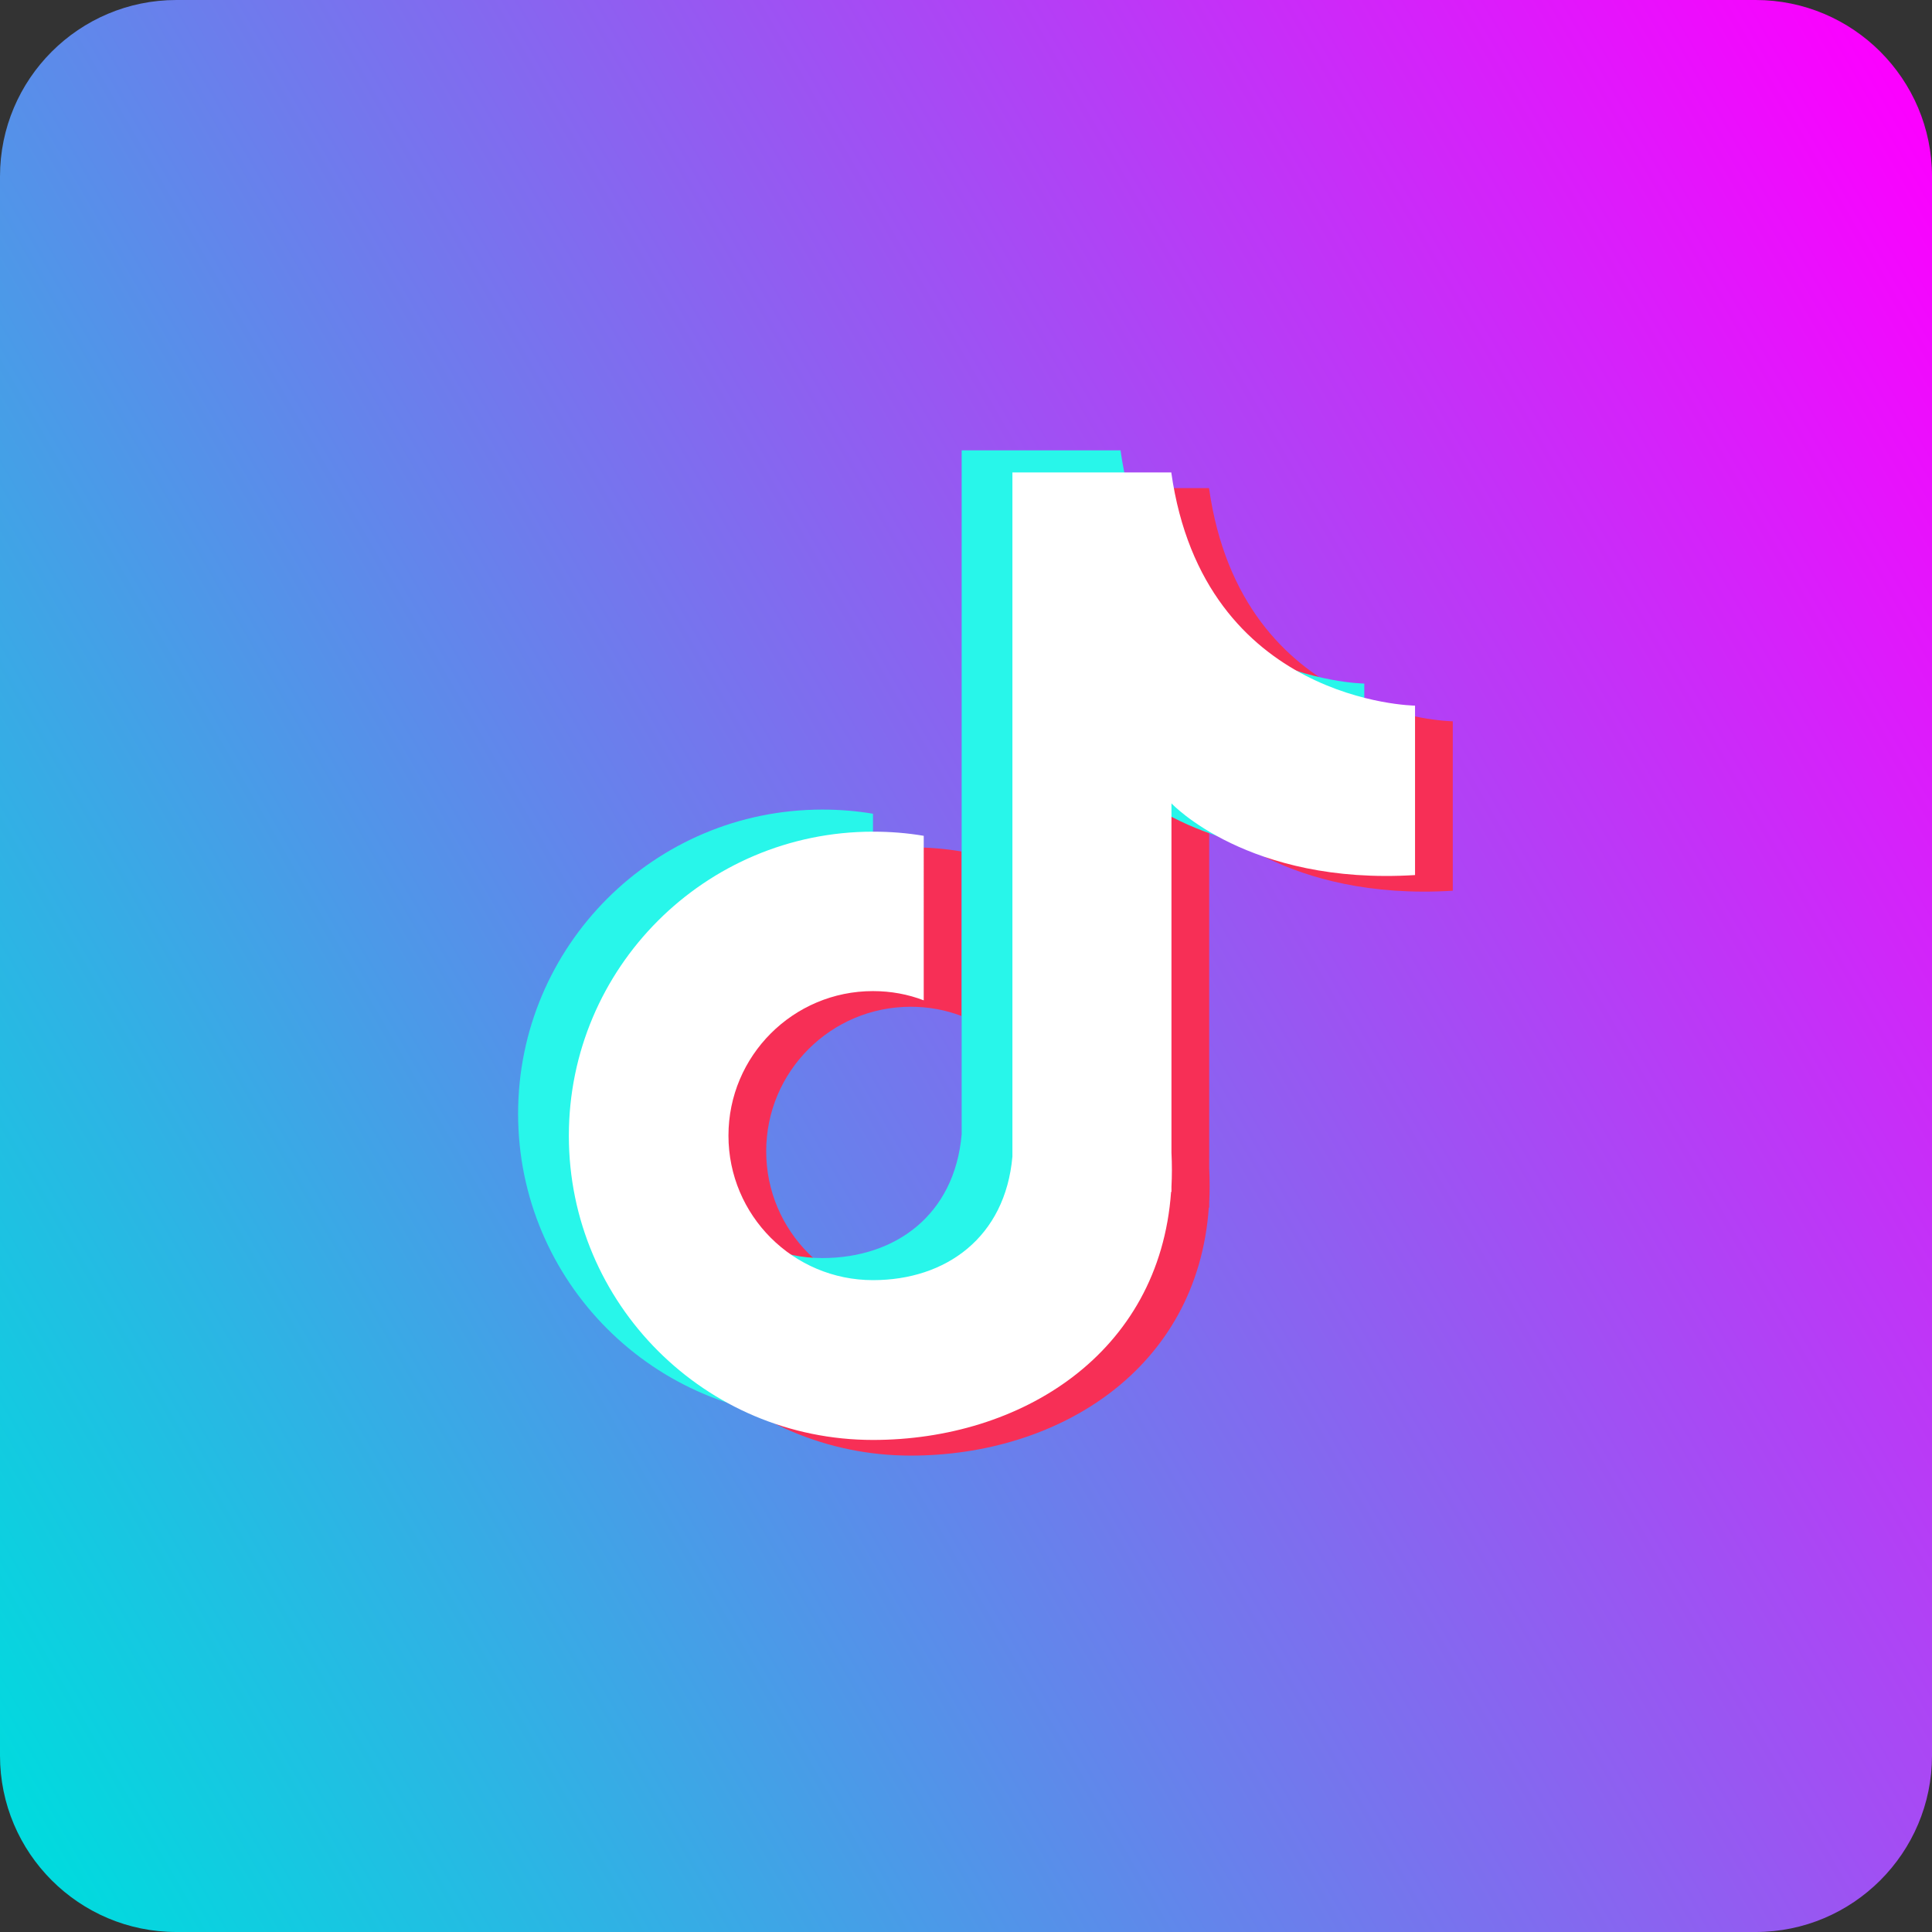
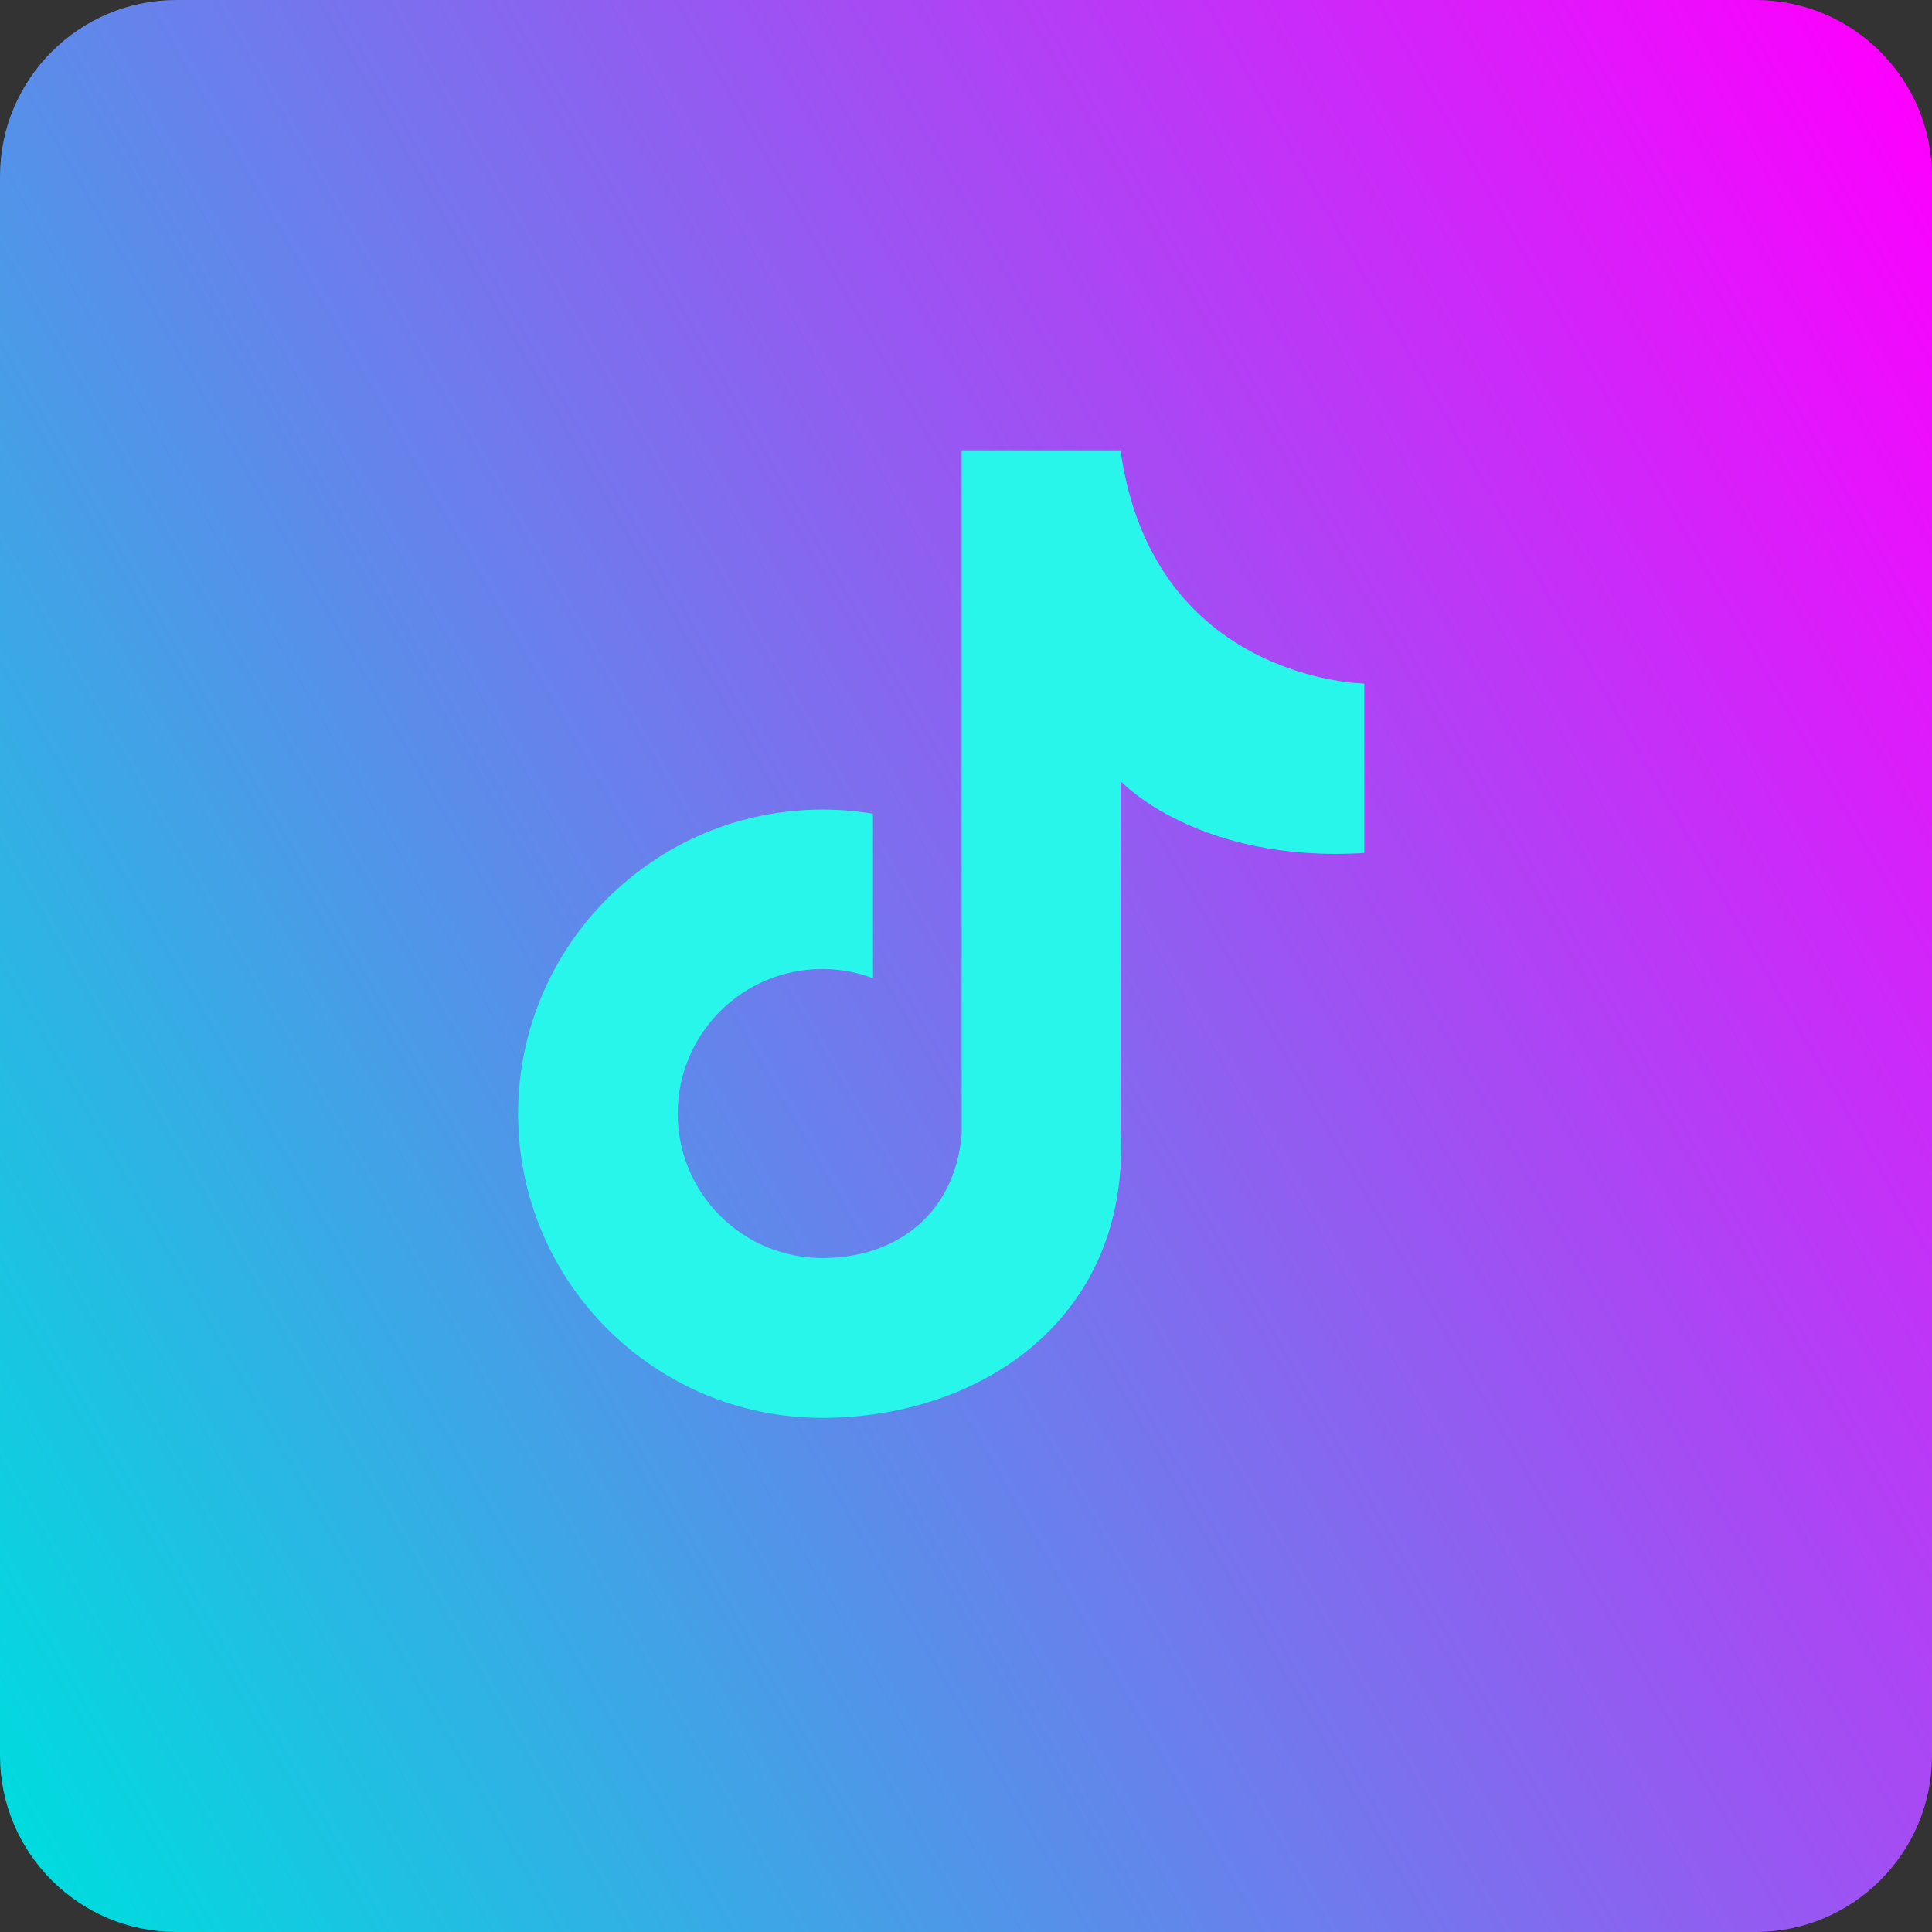
<svg xmlns="http://www.w3.org/2000/svg" version="1.1" id="图层_1" x="0px" y="0px" viewBox="0 0 1024 1024" style="enable-background:new 0 0 1024 1024;" xml:space="preserve">
  <rect x="0" y="0" width="1024" height="1024" fill="#333333" stroke="none" />
  <style type="text/css">
	.st0{fill:url(#SVGID_1_);}
	.st1{fill:#F72F56;}
	.st2{fill:#28F6EA;}
	.st3{fill:#FFFFFF;}
</style>
  <g>
    <g>
      <g>
        <g>
          <linearGradient id="SVGID_1_" gradientUnits="userSpaceOnUse" x1="1088.064" y1="844.93" x2="-64.064" y2="179.749" gradientTransform="matrix(1 0 0 -1 0 1024.34)">
            <stop offset="0" style="stop-color:#FC00FF" />
            <stop offset="1" style="stop-color:#00DBDE" />
          </linearGradient>
          <path class="st0" d="M930.5,1024h-837C41.9,1024,0,982.1,0,930.5v-837C0,41.9,41.9,0,93.5,0h837c51.6,0,93.5,41.9,93.5,93.5v837      C1024,982.1,982.1,1024,930.5,1024z" />
        </g>
      </g>
    </g>
    <g>
      <g>
        <g>
          <g>
-             <path class="st1" d="M640.8,258.7h-84.2v362.6c-3.8,42.8-35.2,65.5-73.9,65.5c-42.3,0-76.6-34.3-76.6-76.6s34.3-76.6,76.6-76.6       c9.5,0,18.6,1.7,26.9,4.9v-87.2c-8.8-1.5-17.8-2.2-26.9-2.2c-89,0-161.2,72.2-161.2,161.2s72.2,161.2,161.2,161.2       c78.1,0,151.9-45.5,158-131.5h0.2v-2.6c0.3-5.9,0.3-11.9,0-18.1V434.1c0,0,40.7,43.5,129.1,38v-89.8       C769.9,382.3,658.1,380.9,640.8,258.7z" />
-           </g>
+             </g>
          <g>
            <path class="st2" d="M593.9,238.7h-84.2v362.6c-3.8,42.8-35.2,65.5-73.9,65.5c-42.3,0-76.6-34.3-76.6-76.6s34.3-76.6,76.6-76.6       c9.5,0,18.6,1.7,26.9,4.9v-87.2c-8.8-1.5-17.8-2.2-26.9-2.2c-89,0-161.2,72.2-161.2,161.2s72.2,161.2,161.2,161.2       c78.1,0,151.9-45.5,158-131.5h0.2v-2.6c0.3-5.9,0.3-11.9,0-18.1V414.1c0,0,40.7,43.5,129.1,38v-89.8       C723,362.3,611.1,360.9,593.9,238.7z" />
          </g>
-           <path class="st3" d="M620.8,250.4h-84.2V613c-3.8,42.8-35.2,65.5-73.9,65.5c-42.3,0-76.6-34.3-76.6-76.6s34.3-76.6,76.6-76.6      c9.5,0,18.6,1.7,26.9,4.9V443c-8.8-1.5-17.8-2.2-26.9-2.2c-89,0-161.2,72.2-161.2,161.2s72.2,161.2,161.2,161.2      c78.1,0,151.9-45.5,158-131.5h0.2V629c0.3-5.9,0.3-11.9,0-18.1V425.8c0,0,40.7,43.5,129.1,38V374      C749.9,374,638.1,372.6,620.8,250.4z" />
        </g>
      </g>
    </g>
  </g>
</svg>